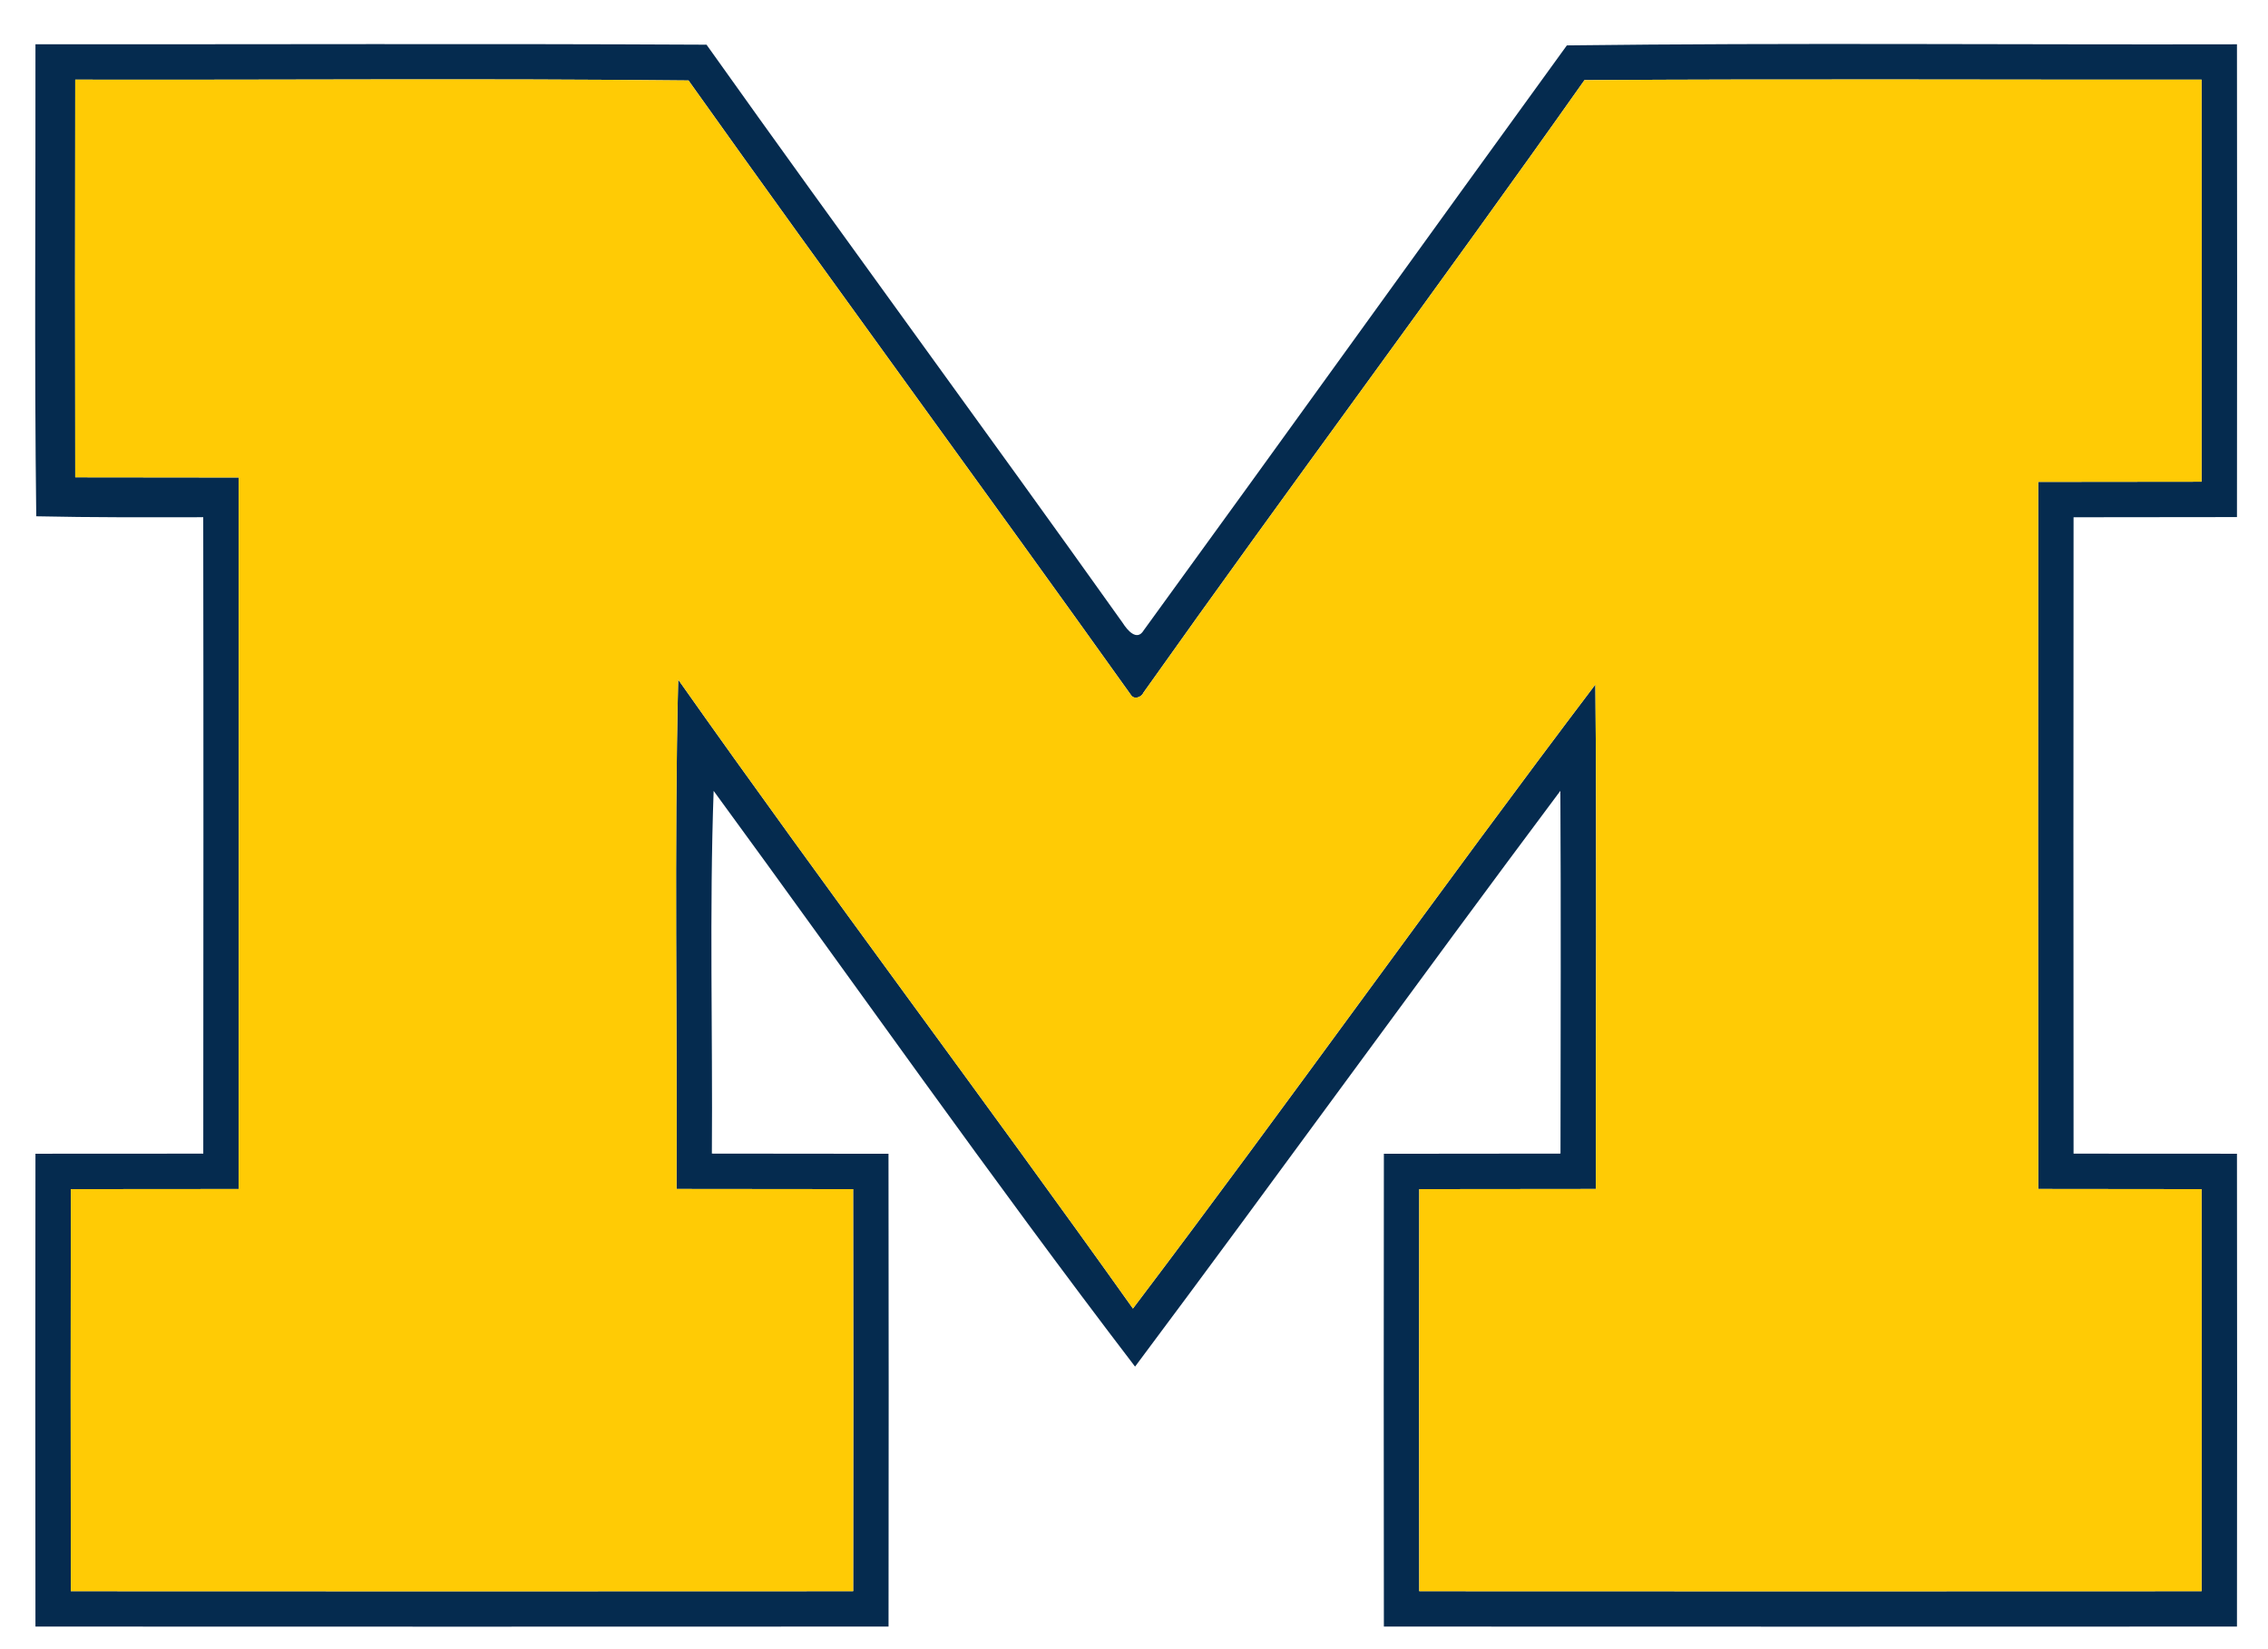
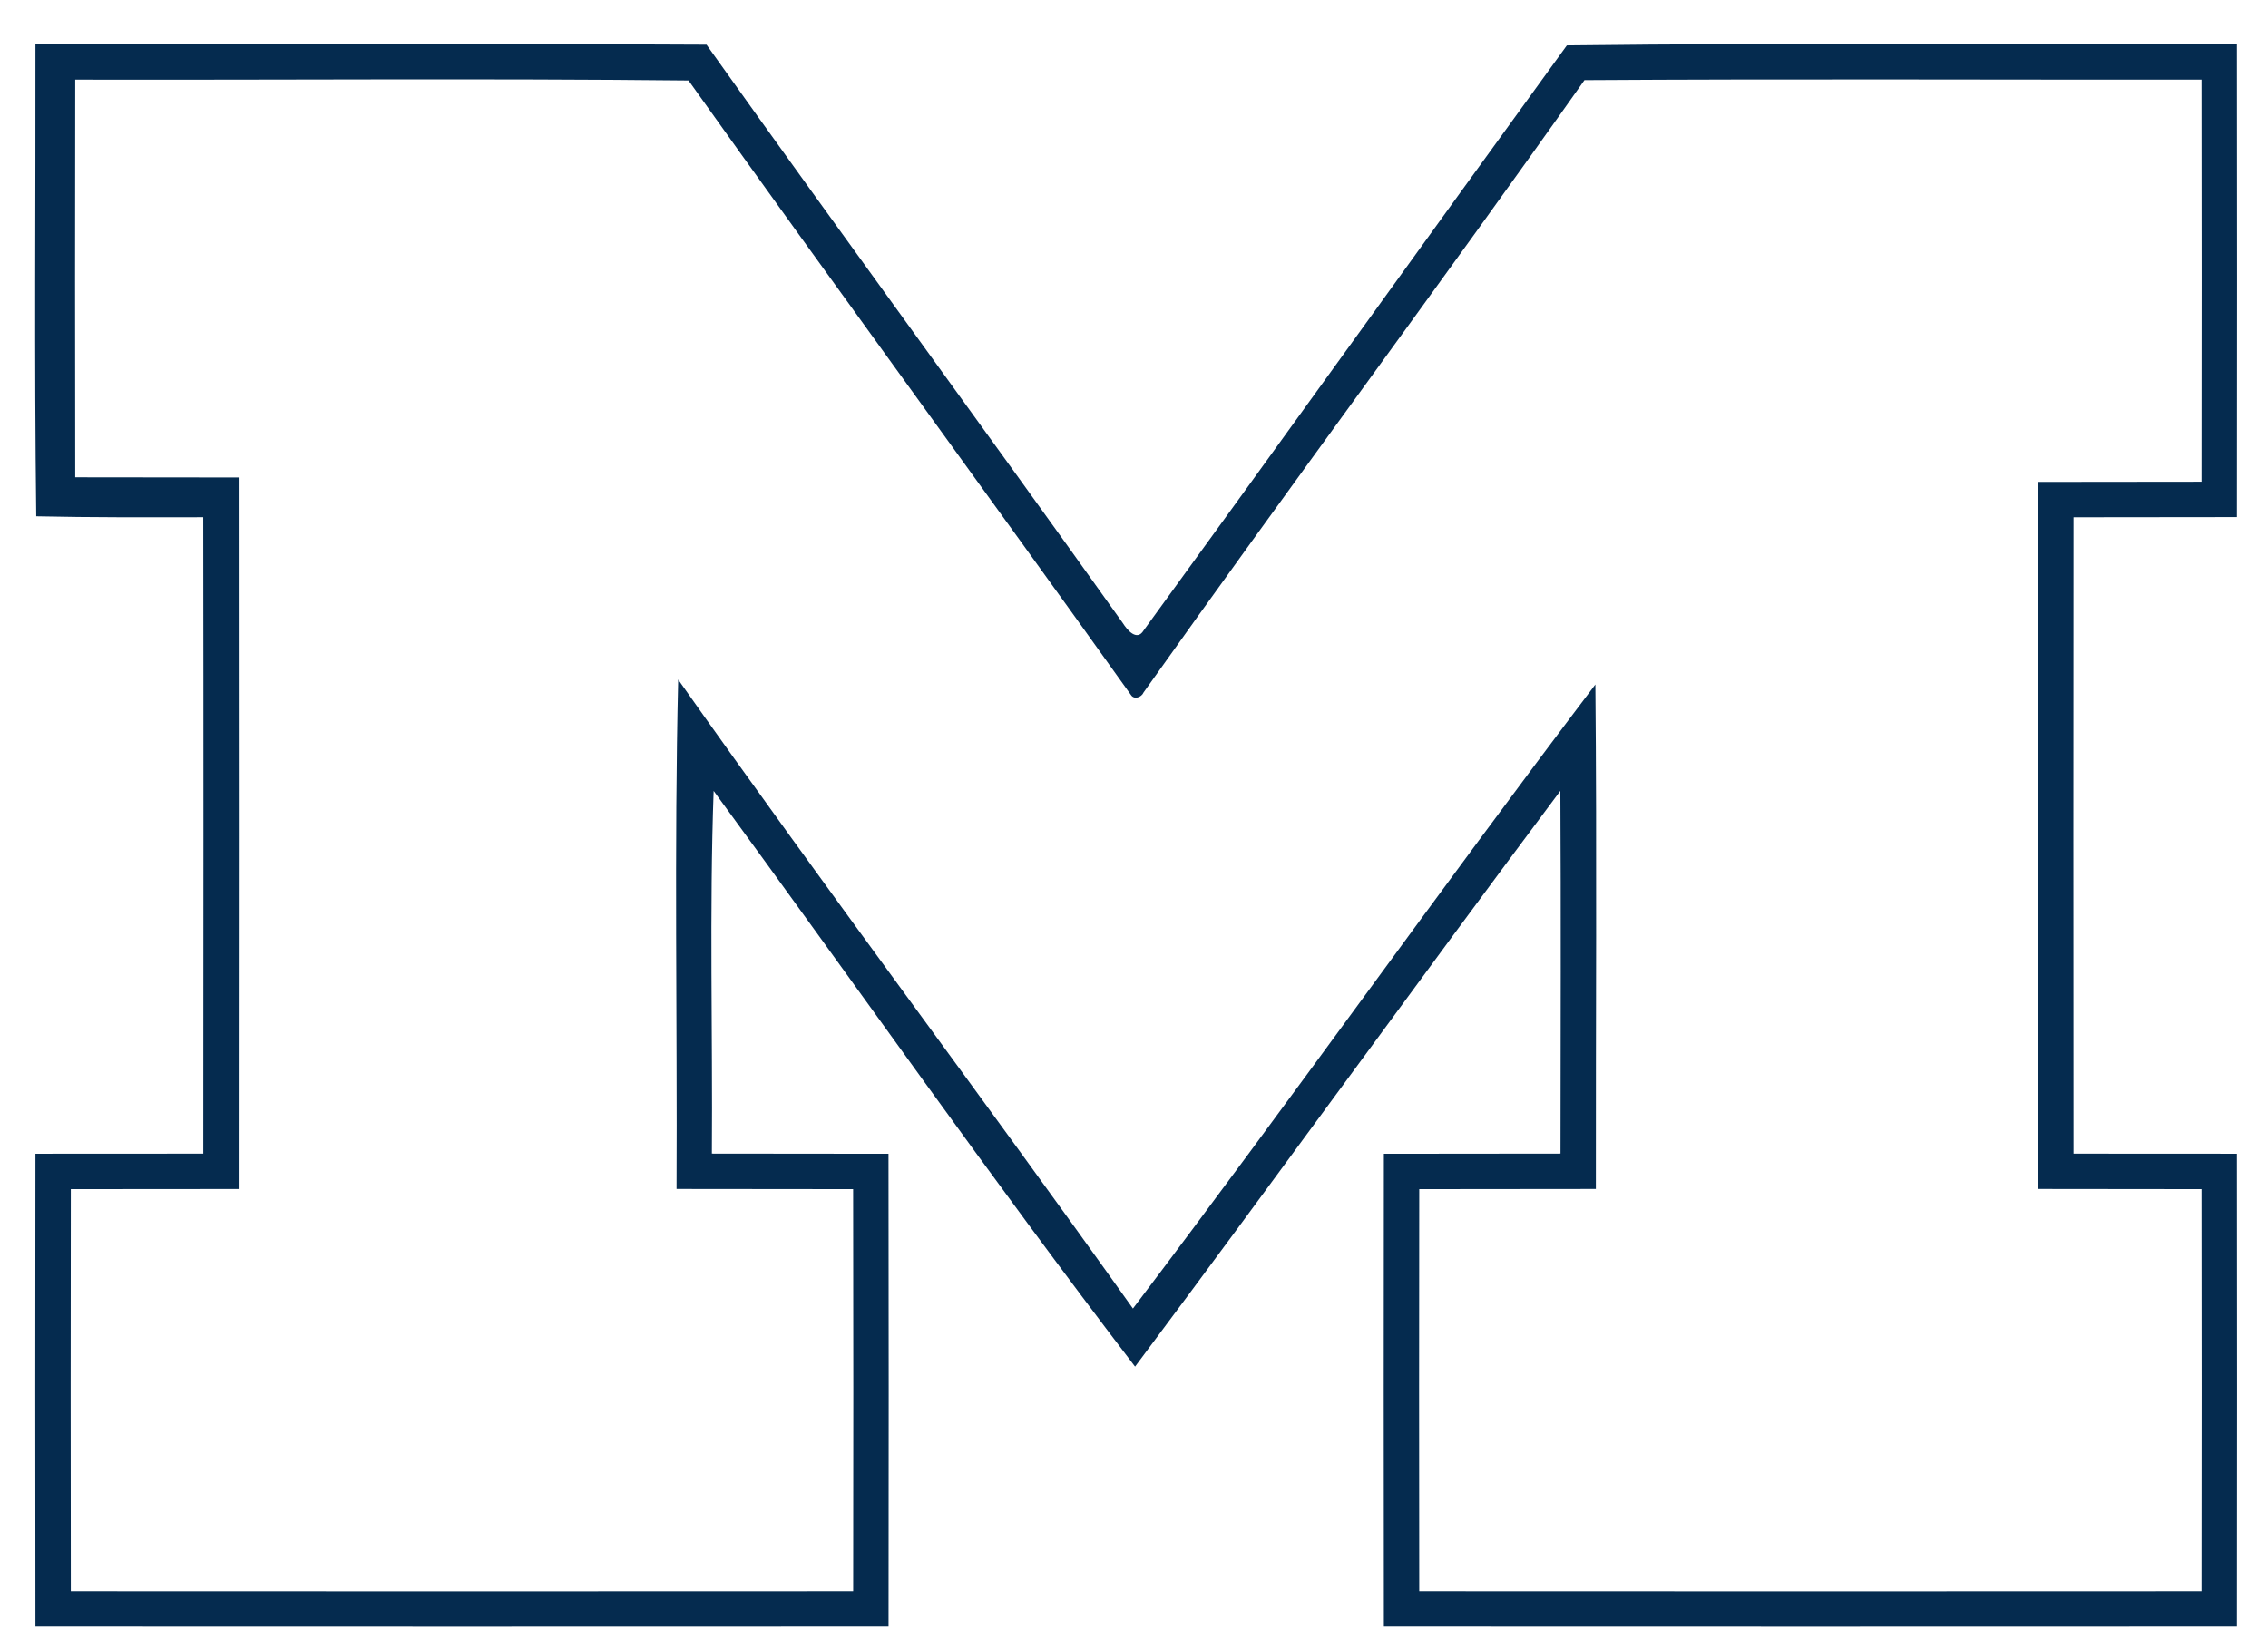
<svg xmlns="http://www.w3.org/2000/svg" width="684" height="373pt" viewBox="0 0 513 373">
  <path fill="#00274c" opacity=".98" d="M8.02 10.02c50.6.03 101.2-.17 151.79.09 31.14 43.8 63.01 87.08 94.17 130.86.98 1.57 3.18 4.18 4.7 1.65 32.01-44.04 63.75-88.29 95.73-132.35 50.52-.62 101.05-.13 151.57-.25.04 35.65.05 71.31 0 106.96-12.33.01-24.64.02-36.96.04-.04 47.99-.04 95.98 0 143.97 12.31 0 24.63.01 36.96.02.05 35.66.04 71.32 0 106.97-64.32.03-128.64.03-192.96 0-.04-35.65-.05-71.31 0-106.96 13.32-.02 26.63-.03 39.95-.04.03-27.36.12-54.72-.03-82.07-32.32 43.23-63.89 87.02-96.2 130.26-32.65-42.72-63.55-86.84-95.32-130.25-.98 27.34-.2 54.71-.4 82.06 13.32.02 26.63.02 39.95.04.06 35.65.05 71.31.01 106.96-64.32.03-128.64.03-192.96 0-.04-35.65-.05-71.31 0-106.97 12.65-.01 25.31-.01 37.96-.02.03-48 .06-95.99-.01-143.98-12.59.02-25.18.07-37.77-.21-.45-35.59-.12-71.19-.18-106.78m9 8c-.05 29.99-.05 59.98 0 89.96 12.32.02 24.64.02 36.96.04.04 53.65.04 107.31 0 160.97-12.65.01-25.3.01-37.96.03-.05 30.32-.04 60.64 0 90.96 58.99.03 117.97.04 176.96 0 .04-30.32.06-60.64-.01-90.96-13.32-.02-26.63-.03-39.94-.04.18-38.41-.55-76.84.37-115.24 33.71 47.84 68.95 94.6 102.86 142.29 35.35-46.69 69.24-94.5 104.6-141.18.35 38.04.07 76.09.11 114.13-13.32.01-26.63.02-39.95.04-.05 30.32-.04 60.64 0 90.96 58.99.03 117.97.04 176.96 0 .04-30.32.05-60.64 0-90.96-12.32-.02-24.64-.03-36.95-.04-.06-53.32-.05-106.64-.01-159.96 12.32-.02 24.63-.03 36.96-.04.05-30.32.04-60.64 0-90.96-46.53.04-93.06-.19-139.59.11-32.81 46.49-66.84 92.1-99.73 138.53-.45 1.09-2.15 1.7-2.86.55-33.15-46.47-66.97-92.48-100.06-139-46.24-.5-92.48-.09-138.72-.19z" />
-   <path fill="#ffcb05" d="M17.02 18.02c46.24.1 92.48-.31 138.72.19 33.09 46.52 66.91 92.53 100.06 139 .71 1.15 2.41.54 2.86-.55 32.89-46.43 66.92-92.04 99.73-138.53 46.53-.3 93.06-.07 139.59-.11.04 30.32.05 60.64 0 90.96-12.33.01-24.64.02-36.96.04-.04 53.32-.05 106.64.01 159.96 12.31.01 24.63.02 36.95.04.05 30.32.04 60.64 0 90.96-58.99.04-117.97.03-176.96 0-.04-30.32-.05-60.64 0-90.96 13.32-.02 26.63-.03 39.95-.04-.04-38.04.24-76.09-.11-114.13-35.36 46.68-69.25 94.49-104.6 141.18-33.91-47.69-69.15-94.45-102.86-142.29-.92 38.4-.19 76.83-.37 115.24 13.31.01 26.62.02 39.94.04.07 30.32.05 60.64.01 90.96-58.99.04-117.97.03-176.96 0-.04-30.32-.05-60.64 0-90.96 12.66-.02 25.31-.02 37.96-.03.04-53.66.04-107.32 0-160.97-12.32-.02-24.64-.02-36.96-.04-.05-29.98-.05-59.97 0-89.96z" />
</svg>